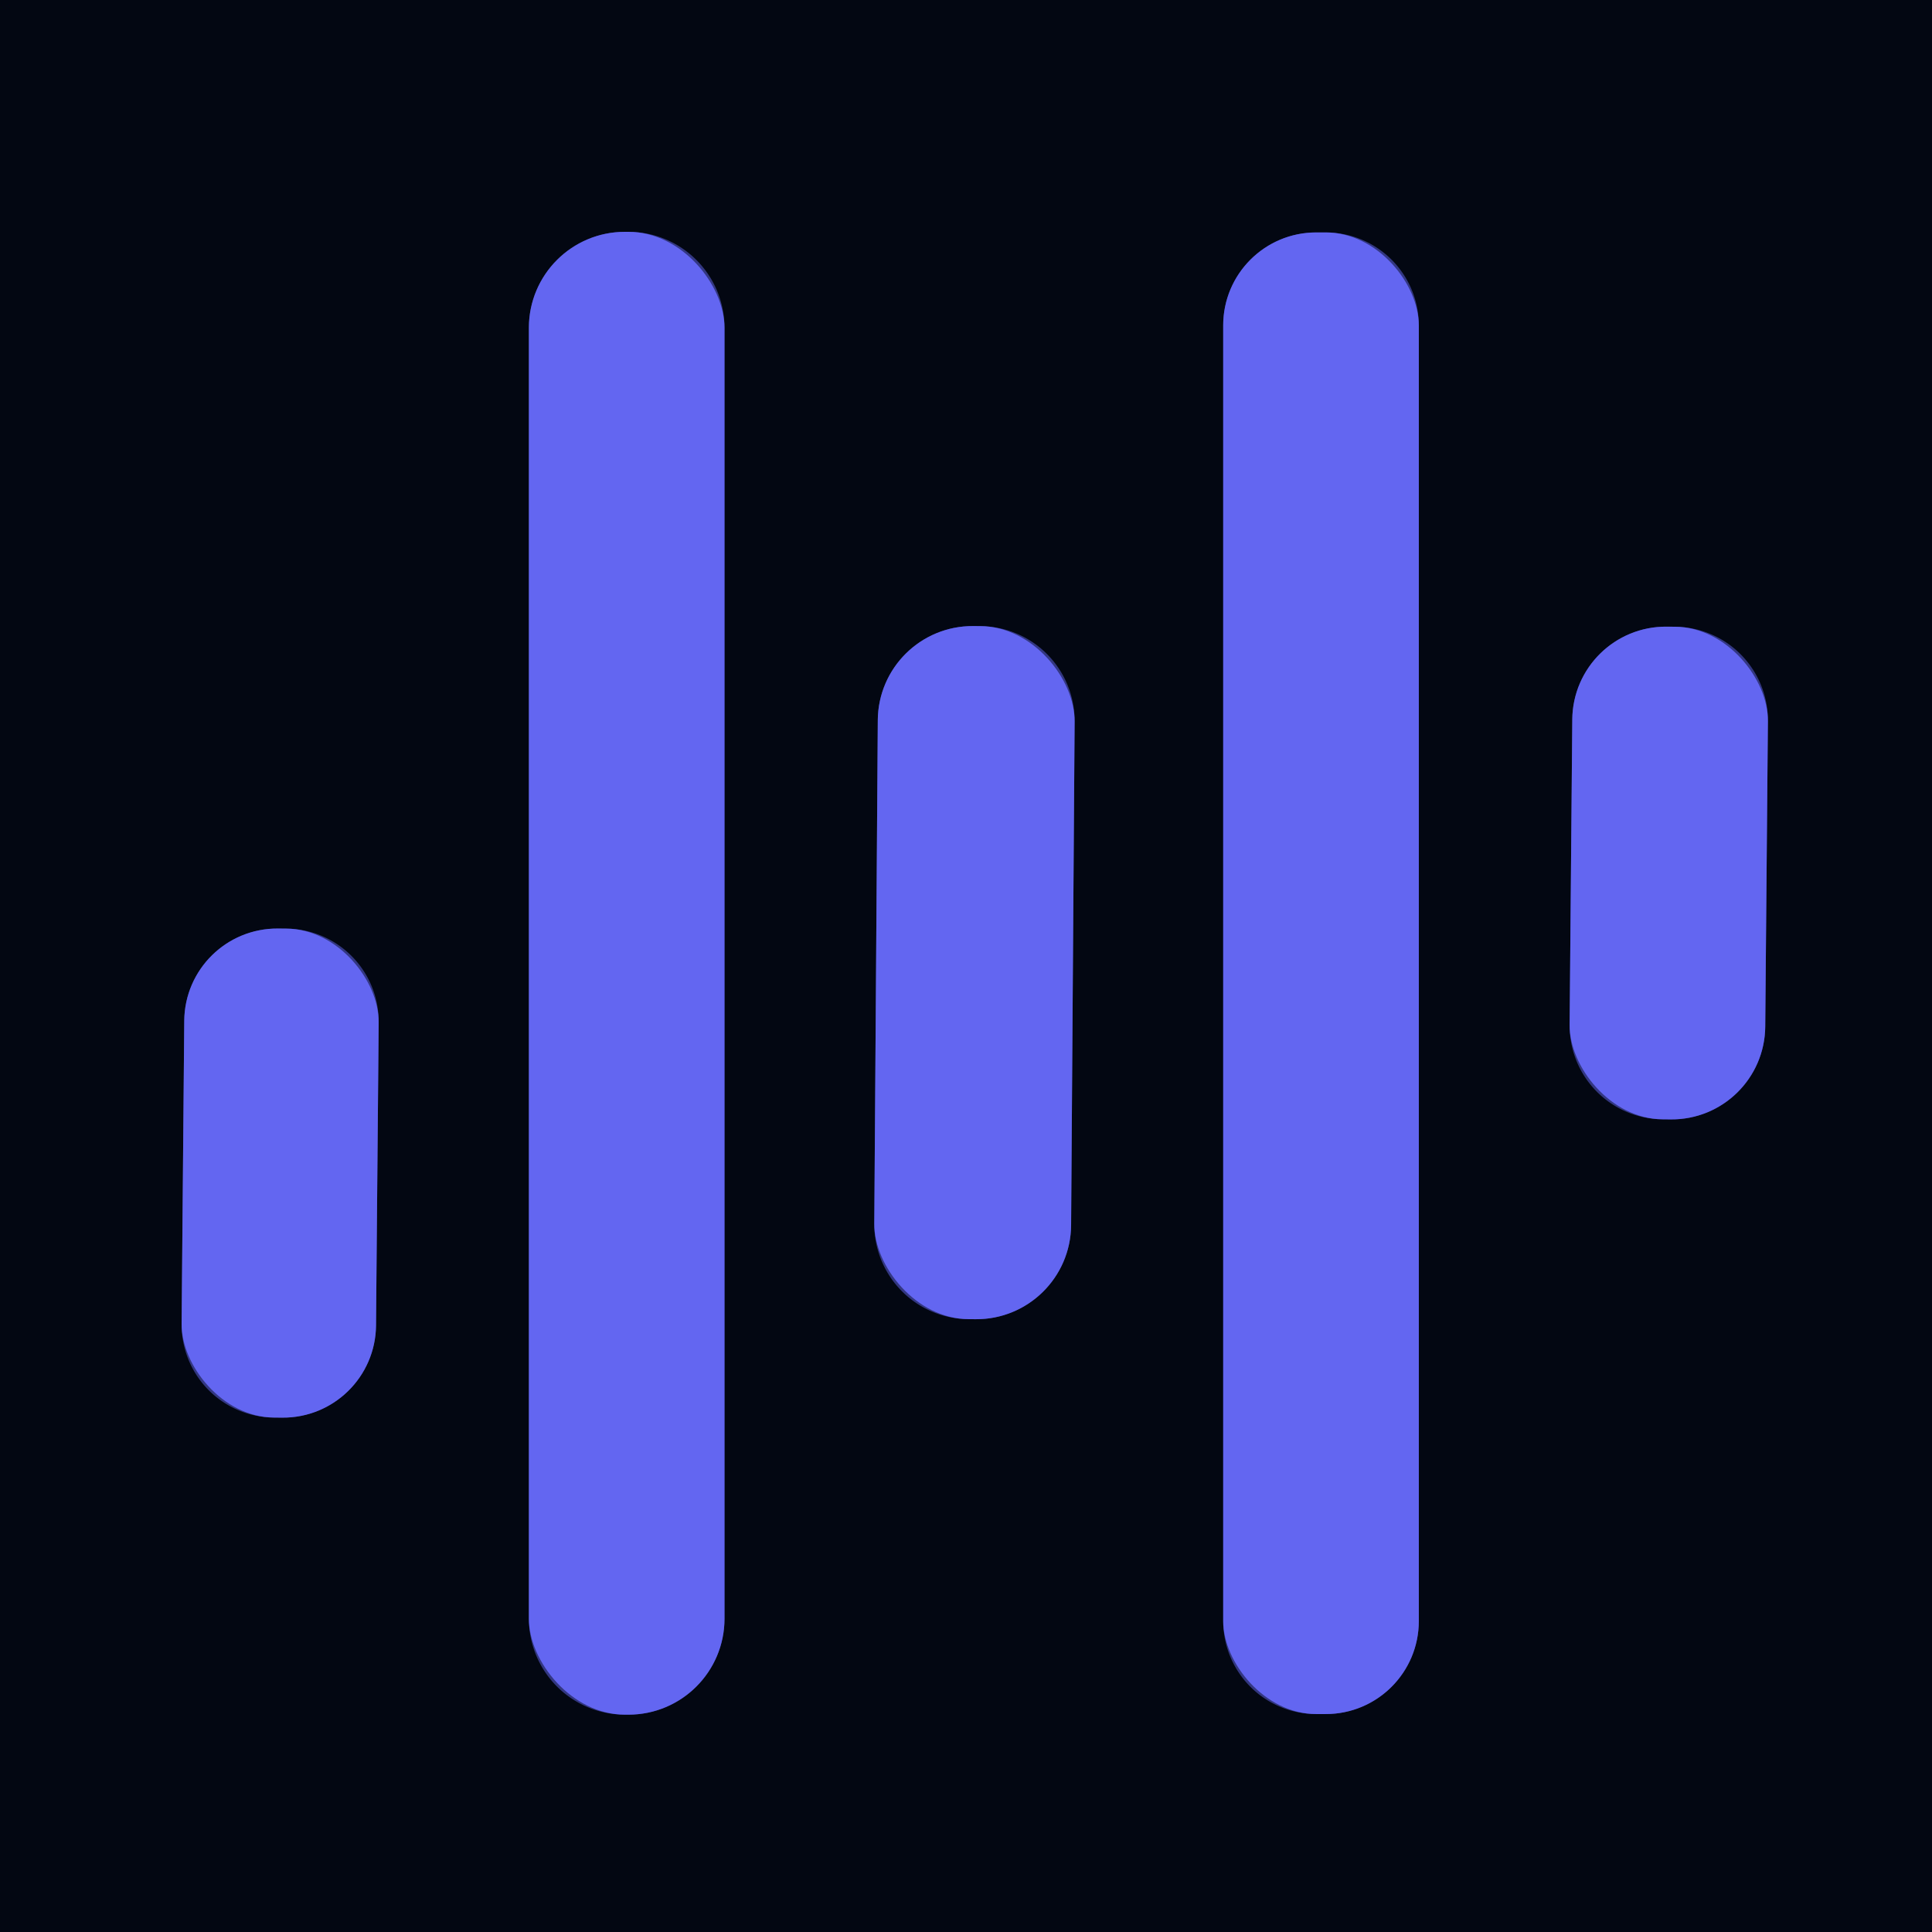
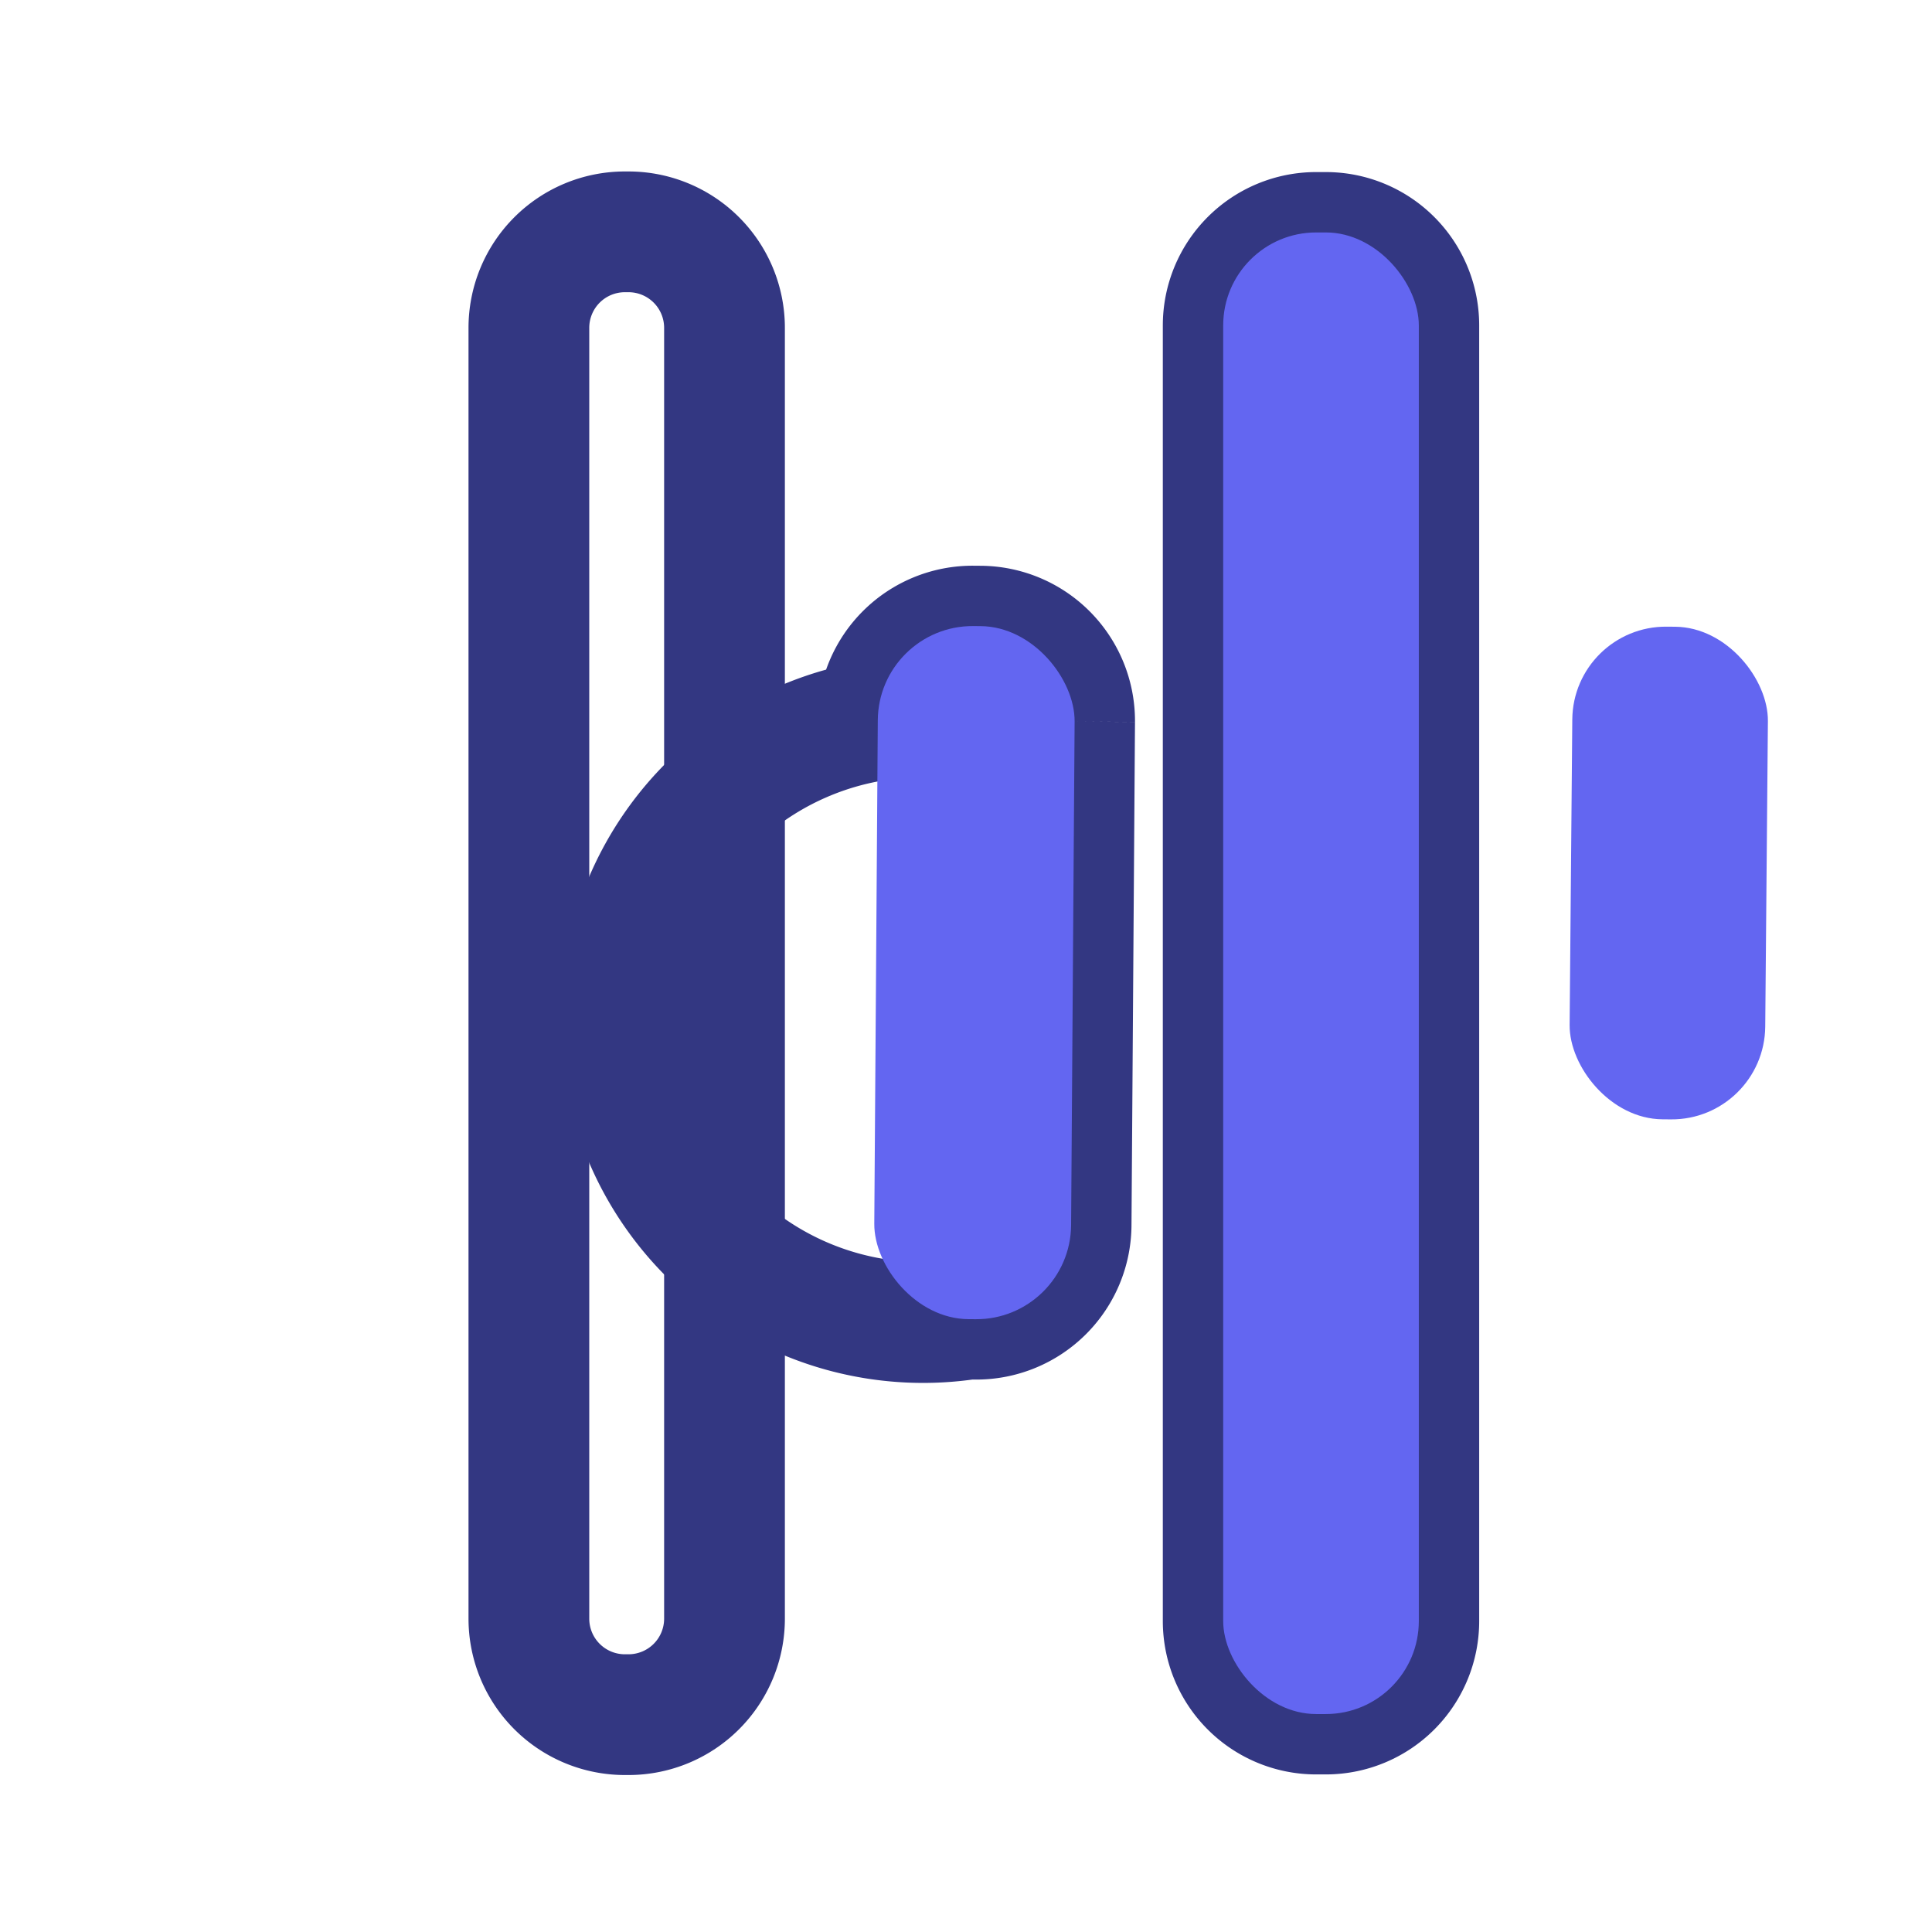
<svg xmlns="http://www.w3.org/2000/svg" version="1.1" viewBox="0.00 0.00 32.00 32.00">
  <g stroke-width="2.00" fill="none" stroke-linecap="butt">
    <path stroke="#333782" vector-effect="non-scaling-stroke" d="   M 12.00 5.43   A 1.59 1.59 0.0 0 0 10.41 3.84   L 10.35 3.84   A 1.59 1.59 0.0 0 0 8.76 5.43   L 8.76 26.81   A 1.59 1.59 0.0 0 0 10.35 28.40   L 10.41 28.40   A 1.59 1.59 0.0 0 0 12.00 26.81   L 12.00 5.43" />
    <path stroke="#333782" vector-effect="non-scaling-stroke" d="   M 23.50 5.39   A 1.54 1.54 0.0 0 0 21.96 3.85   L 21.80 3.85   A 1.54 1.54 0.0 0 0 20.26 5.39   L 20.26 26.85   A 1.54 1.54 0.0 0 0 21.80 28.39   L 21.96 28.39   A 1.54 1.54 0.0 0 0 23.50 26.85   L 23.50 5.39" />
-     <path stroke="#333782" vector-effect="non-scaling-stroke" d="   M 17.799 11.951   A 1.57 1.57 0.0 0 0 16.24 10.371   L 16.12 10.37   A 1.57 1.57 0.0 0 0 14.539 11.929   L 14.481 20.268   A 1.57 1.57 0.0 0 0 16.04 21.849   L 16.16 21.85   A 1.57 1.57 0.0 0 0 17.741 20.291   L 17.799 11.951" />
-     <path stroke="#333782" vector-effect="non-scaling-stroke" d="   M 29.282 11.944   A 1.55 1.55 0.0 0 0 27.746 10.381   L 27.606 10.38   A 1.55 1.55 0.0 0 0 26.042 11.916   L 25.998 16.976   A 1.55 1.55 0.0 0 0 27.534 18.539   L 27.674 18.541   A 1.55 1.55 0.0 0 0 29.238 17.004   L 29.282 11.944" />
-     <path stroke="#333782" vector-effect="non-scaling-stroke" d="   M 6.272 16.934   A 1.54 1.54 0.0 0 0 4.745 15.381   L 4.605 15.38   A 1.54 1.54 0.0 0 0 3.052 16.906   L 3.008 21.926   A 1.54 1.54 0.0 0 0 4.535 23.479   L 4.675 23.48   A 1.54 1.54 0.0 0 0 6.228 21.954   L 6.272 16.934" />
+     <path stroke="#333782" vector-effect="non-scaling-stroke" d="   M 17.799 11.951   A 1.57 1.57 0.0 0 0 16.24 10.371   L 16.12 10.37   A 1.57 1.57 0.0 0 0 14.539 11.929   A 1.57 1.57 0.0 0 0 16.04 21.849   L 16.16 21.85   A 1.57 1.57 0.0 0 0 17.741 20.291   L 17.799 11.951" />
  </g>
-   <path fill="#030712" d="   M 32.00 0.00   L 32.00 32.00   L 0.00 32.00   L 0.00 0.00   L 32.00 0.00   Z   M 12.00 5.43   A 1.59 1.59 0.0 0 0 10.41 3.84   L 10.35 3.84   A 1.59 1.59 0.0 0 0 8.76 5.43   L 8.76 26.81   A 1.59 1.59 0.0 0 0 10.35 28.40   L 10.41 28.40   A 1.59 1.59 0.0 0 0 12.00 26.81   L 12.00 5.43   Z   M 23.50 5.39   A 1.54 1.54 0.0 0 0 21.96 3.85   L 21.80 3.85   A 1.54 1.54 0.0 0 0 20.26 5.39   L 20.26 26.85   A 1.54 1.54 0.0 0 0 21.80 28.39   L 21.96 28.39   A 1.54 1.54 0.0 0 0 23.50 26.85   L 23.50 5.39   Z   M 17.799 11.951   A 1.57 1.57 0.0 0 0 16.24 10.371   L 16.12 10.37   A 1.57 1.57 0.0 0 0 14.539 11.929   L 14.481 20.268   A 1.57 1.57 0.0 0 0 16.04 21.849   L 16.16 21.85   A 1.57 1.57 0.0 0 0 17.741 20.291   L 17.799 11.951   Z   M 29.282 11.944   A 1.55 1.55 0.0 0 0 27.746 10.381   L 27.606 10.38   A 1.55 1.55 0.0 0 0 26.042 11.916   L 25.998 16.976   A 1.55 1.55 0.0 0 0 27.534 18.539   L 27.674 18.541   A 1.55 1.55 0.0 0 0 29.238 17.004   L 29.282 11.944   Z   M 6.272 16.934   A 1.54 1.54 0.0 0 0 4.745 15.381   L 4.605 15.38   A 1.54 1.54 0.0 0 0 3.052 16.906   L 3.008 21.926   A 1.54 1.54 0.0 0 0 4.535 23.479   L 4.675 23.48   A 1.54 1.54 0.0 0 0 6.228 21.954   L 6.272 16.934   Z" />
-   <rect fill="#6366f1" x="8.76" y="3.84" width="3.24" height="24.56" rx="1.59" />
  <rect fill="#6366f1" x="20.26" y="3.85" width="3.24" height="24.54" rx="1.54" />
  <rect fill="#6366f1" x="-1.63" y="-5.74" transform="translate(16.14,16.11) rotate(0.4)" width="3.26" height="11.48" rx="1.57" />
  <rect fill="#6366f1" x="-1.62" y="-4.08" transform="translate(27.64,14.46) rotate(0.5)" width="3.24" height="8.16" rx="1.55" />
-   <rect fill="#6366f1" x="-1.61" y="-4.05" transform="translate(4.64,19.43) rotate(0.5)" width="3.22" height="8.10" rx="1.54" />
</svg>